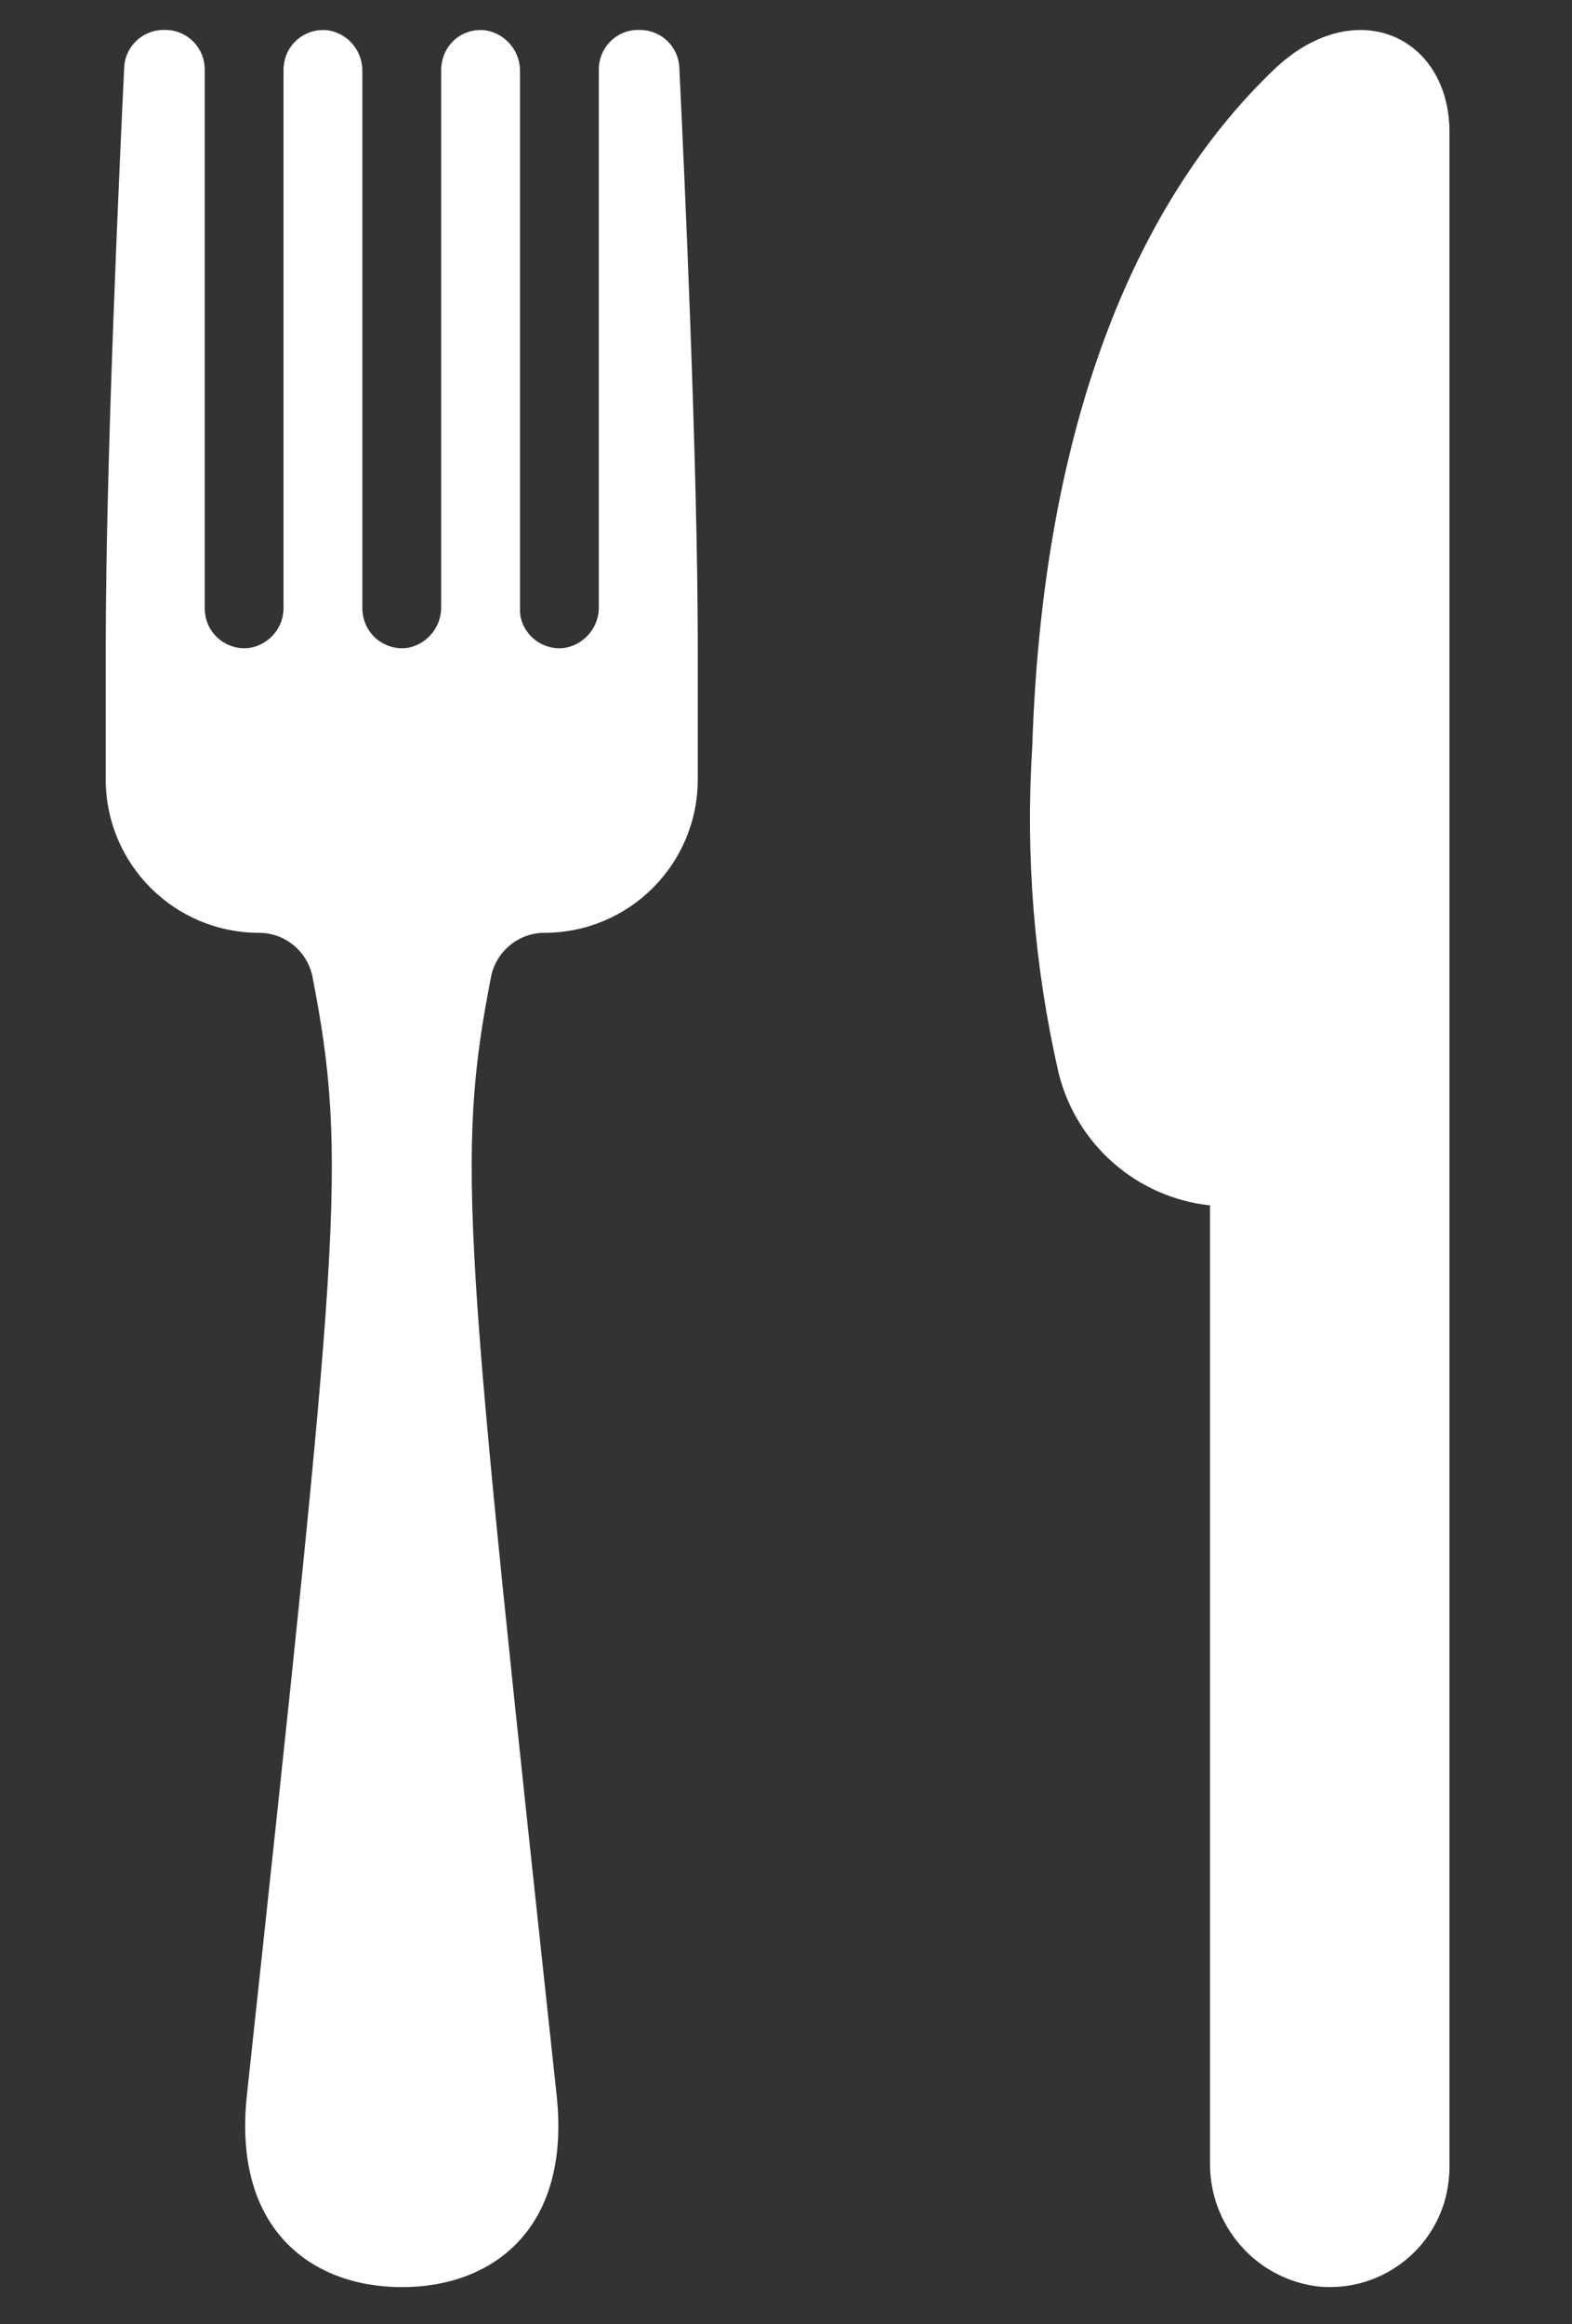
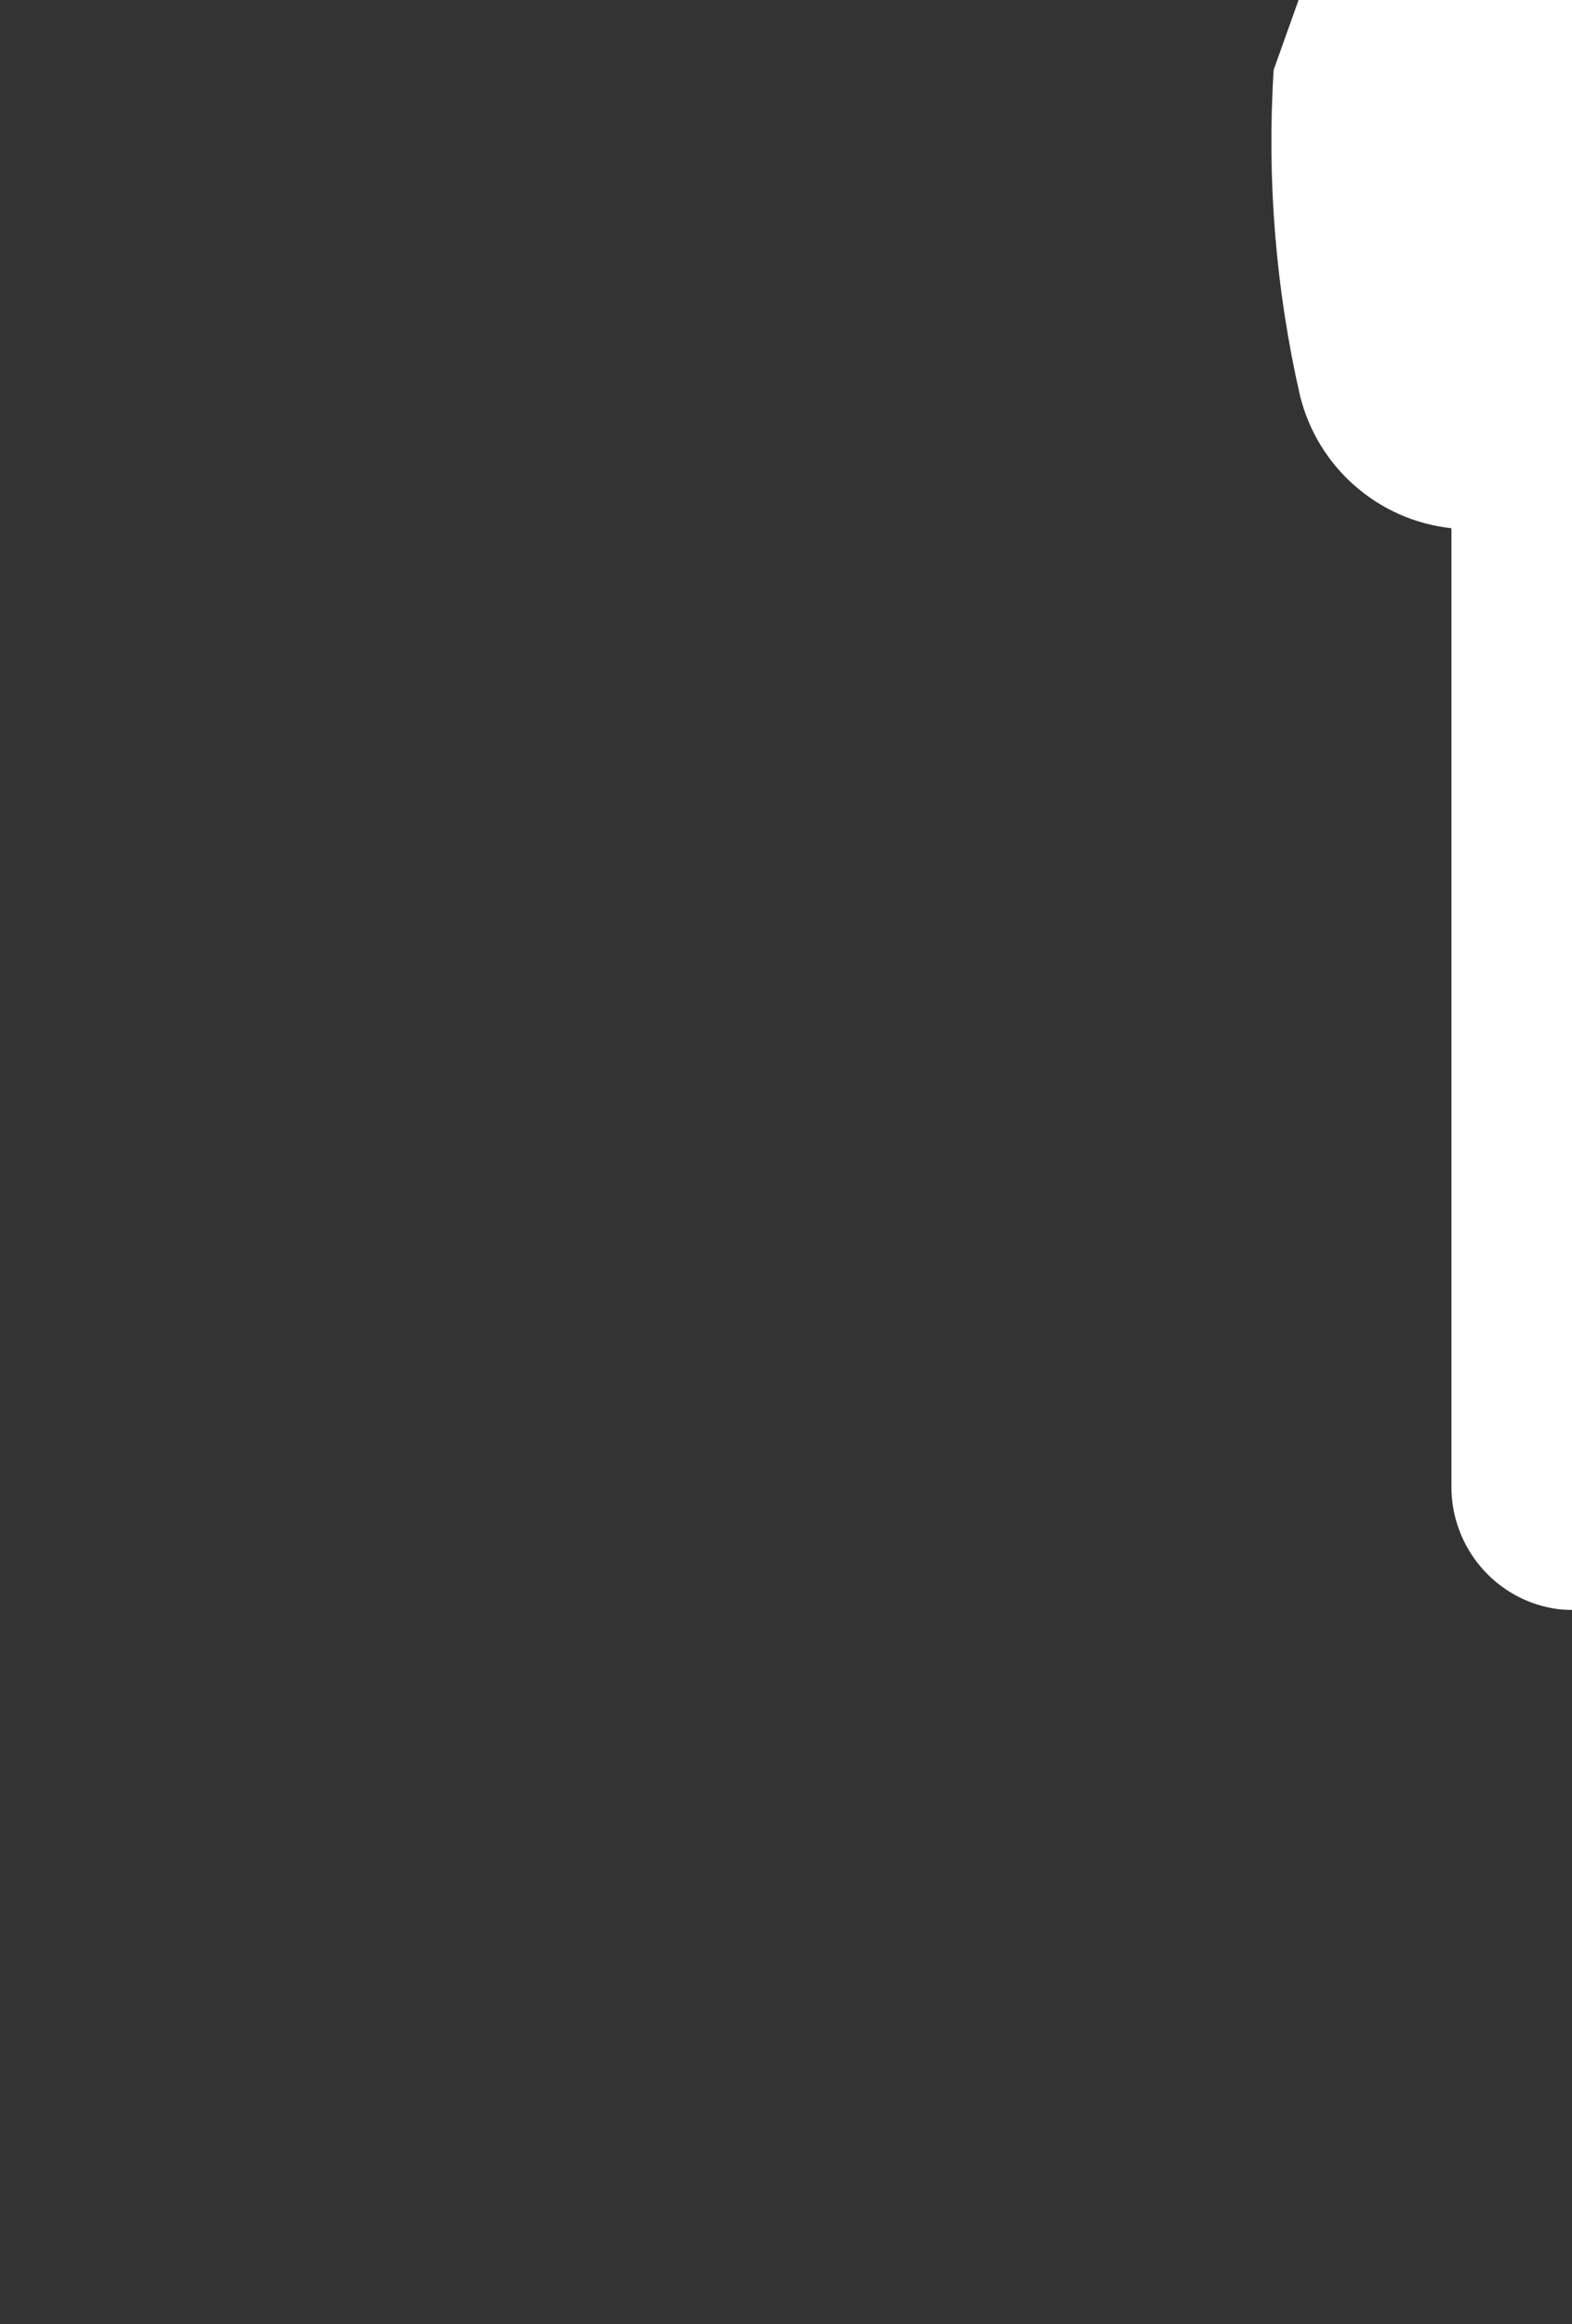
<svg xmlns="http://www.w3.org/2000/svg" width="90" height="133">
  <rect width="100%" height="100%" fill="#333333" stroke="none" />
  <g class="layer">
    <title>Layer 1</title>
    <g id="svg_5" transform="translate(-1 0) translate(-1 0) translate(-1 0) translate(-1 0) translate(-1 0) translate(-1 0) translate(-1 0) translate(-1 0) translate(-1 0) translate(-1 0) translate(-1 0) translate(-1 0) translate(-1 0) translate(-1 0) translate(-1 0) translate(-1 0) translate(-1 0) translate(-1 0) translate(-1 0) translate(-1 0) translate(24.63 0.295) scale(1.405 1.405) translate(-24.63 -0.295) translate(0 -1) matrix(1.344 0 0 1.344 -27.619 -32.371)">
-       <path d="m55.83,25.8l-0.06,0c-0.66,0 -1.19,0.54 -1.19,1.19l0,16.29c0.01,0.6 -0.41,1.12 -1,1.24c-0.65,0.11 -1.27,-0.33 -1.38,-0.98c-0.01,-0.07 -0.01,-0.13 -0.01,-0.2l0,-16.28c0.01,-0.6 -0.41,-1.12 -1,-1.24c-0.65,-0.11 -1.26,0.32 -1.37,0.98c-0.01,0.06 -0.02,0.13 -0.02,0.19l0,16.29c0.01,0.6 -0.41,1.12 -0.99,1.24c-0.65,0.11 -1.27,-0.33 -1.38,-0.98c-0.01,-0.07 -0.02,-0.13 -0.02,-0.2l0,-16.28c0.01,-0.6 -0.4,-1.12 -0.99,-1.24c-0.65,-0.11 -1.27,0.32 -1.38,0.98c-0.01,0.06 -0.02,0.13 -0.02,0.19l0,16.29c0.02,0.6 -0.4,1.12 -0.99,1.24c-0.65,0.11 -1.27,-0.33 -1.38,-0.98c-0.01,-0.07 -0.02,-0.13 -0.02,-0.2l0,-16.35c0,-0.65 -0.53,-1.19 -1.19,-1.19l-0.06,0c-0.63,0 -1.16,0.5 -1.19,1.13c-0.15,3.12 -0.56,11.99 -0.56,17.61l0,3.97c0,2.57 2.08,4.65 4.65,4.65c0.79,0 1.47,0.57 1.62,1.34c1.08,5.56 0.8,7.96 -1.99,33.88c-0.44,4.07 1.96,5.82 4.7,5.82c2.74,0 5.13,-1.75 4.69,-5.82c-2.79,-25.92 -3.07,-28.32 -1.99,-33.88c0.15,-0.77 0.83,-1.34 1.62,-1.34c2.57,0 4.65,-2.08 4.65,-4.65c0,0 0,0 0,0l0,-3.97c0,-5.62 -0.41,-14.49 -0.56,-17.61c-0.03,-0.63 -0.56,-1.13 -1.19,-1.13z" fill="white" id="svg_2" />
-       <path d="m75.04,27.01c-3.76,3.6 -6.98,9.98 -7.32,20.52c-0.21,3.31 0.06,6.64 0.8,9.88c0.54,2.17 2.37,3.77 4.59,4.01l0,28.99c-0.03,1.91 1.38,3.54 3.27,3.77c2,0.2 3.78,-1.26 3.97,-3.25c0.01,-0.12 0.02,-0.24 0.02,-0.36l0,-61.67c0,-2.92 -2.88,-4.24 -5.33,-1.89z" fill="white" id="svg_3" />
+       <path d="m75.04,27.01c-0.21,3.31 0.06,6.64 0.8,9.88c0.54,2.17 2.37,3.77 4.59,4.01l0,28.99c-0.03,1.91 1.38,3.54 3.27,3.77c2,0.2 3.78,-1.26 3.97,-3.25c0.01,-0.12 0.02,-0.24 0.02,-0.36l0,-61.67c0,-2.92 -2.88,-4.24 -5.33,-1.89z" fill="white" id="svg_3" />
    </g>
  </g>
</svg>